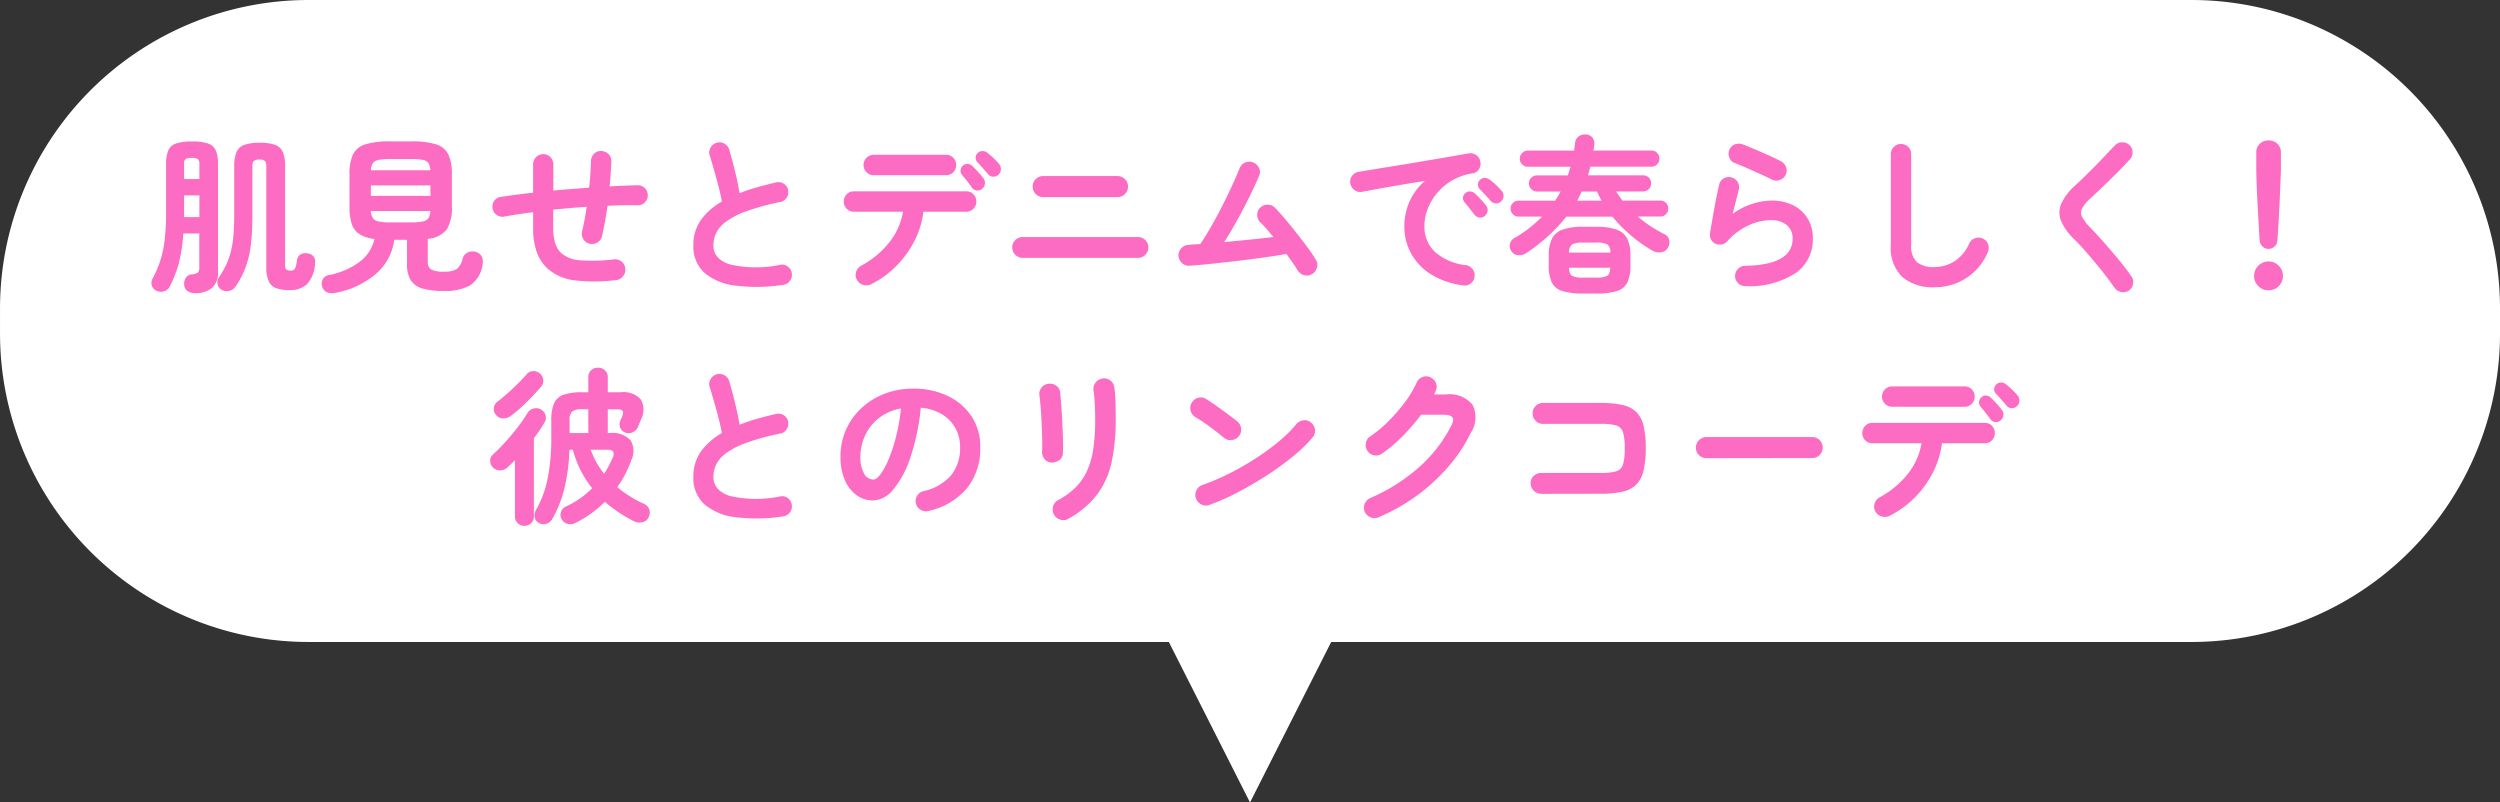
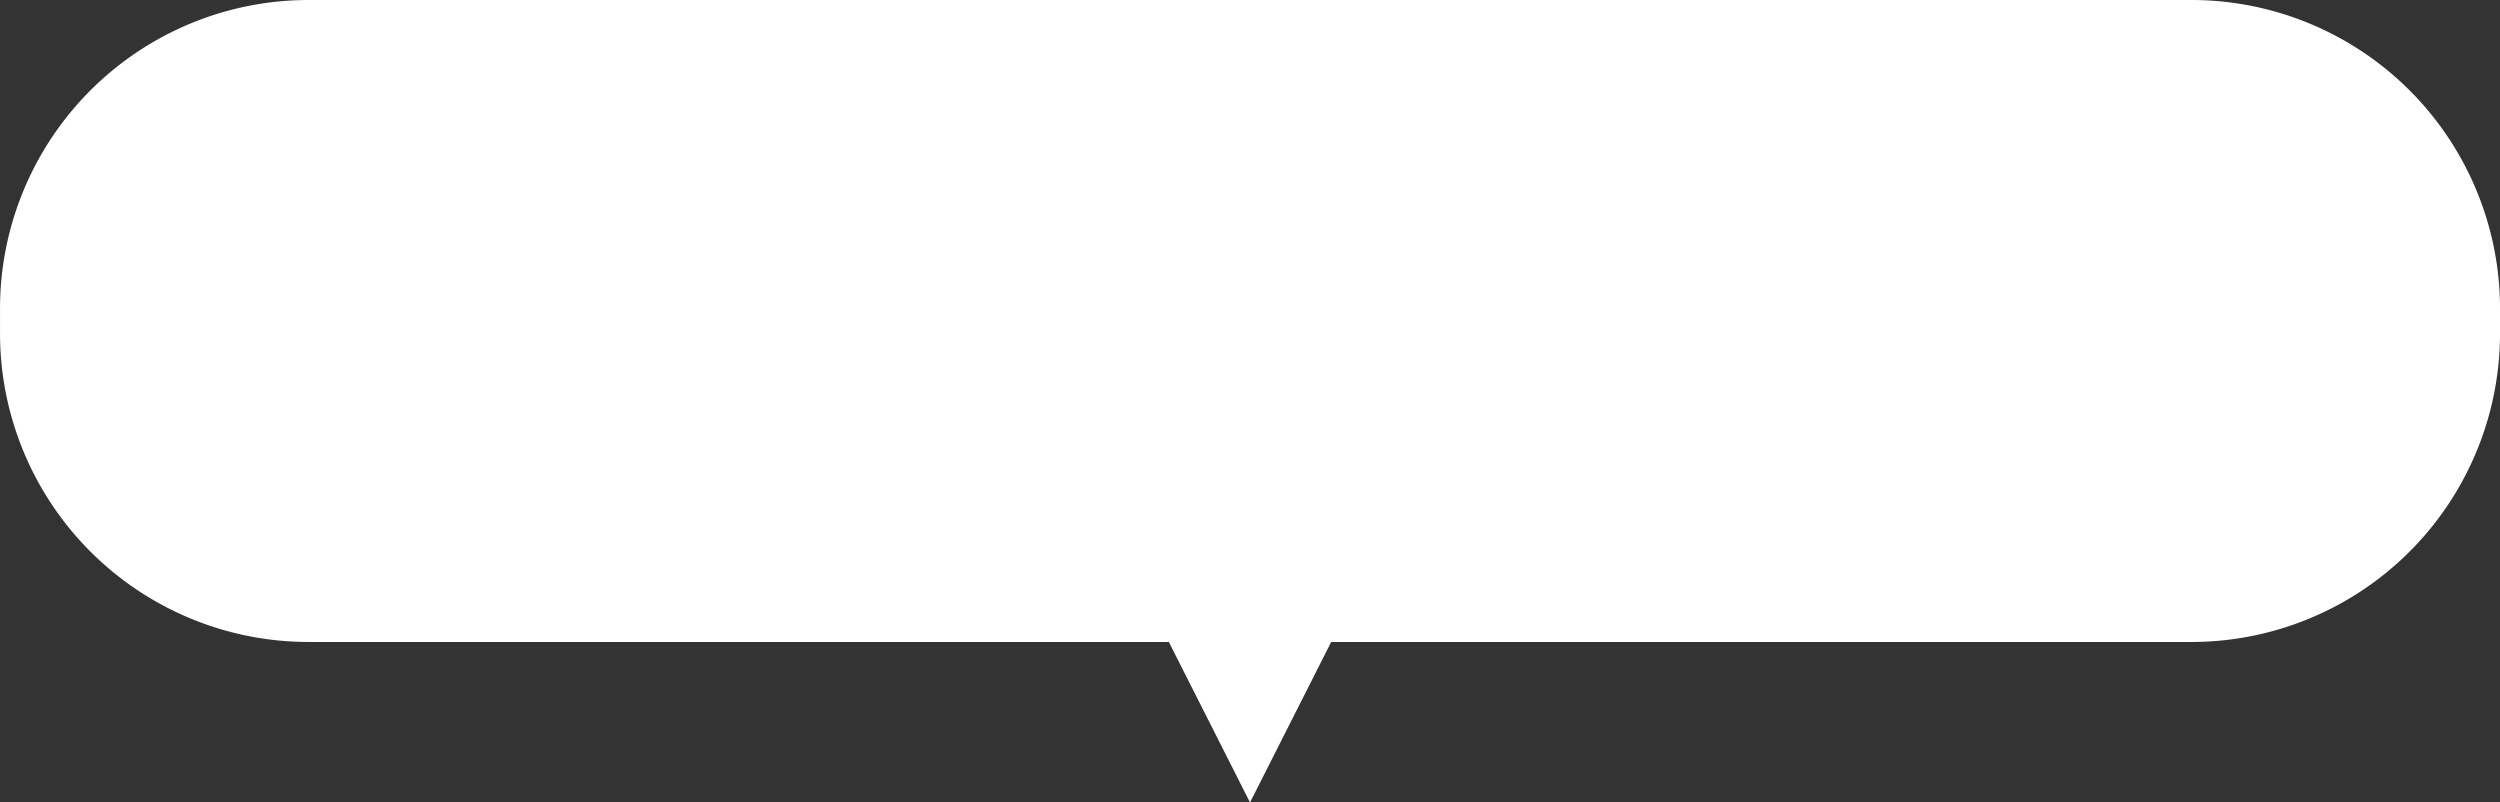
<svg xmlns="http://www.w3.org/2000/svg" width="162" height="52" viewBox="0 0 162 52">
  <rect x="0" y="0" width="162" height="52" fill="#333333" stroke="none" />
  <g id="fukidashi3" transform="translate(-11.798 -2006.66)">
    <g id="グループ_2560" data-name="グループ 2560" transform="translate(0 92)">
      <path id="合体_45" data-name="合体 45" d="M582.74,41.6H527a20,20,0,0,1-20-20V20A20,20,0,0,1,527,0H649a20,20,0,0,1,20,20v1.6a20,20,0,0,1-20,20H593.26L588,52Z" transform="translate(-495.201 1914.66)" fill="#fff" />
-       <path id="パス_2206" data-name="パス 2206" d="M-68.332.858a.82.82,0,0,1-.5-.127.514.514,0,0,1-.231-.413.7.7,0,0,1,.1-.451.52.52,0,0,1,.4-.231.7.7,0,0,0,.4-.132.517.517,0,0,0,.077-.33V-3.014h-1.034A10.45,10.45,0,0,1-69.4-1.138,7.644,7.644,0,0,1-70,.429a.6.6,0,0,1-.374.308A.649.649,0,0,1-70.862.7a.527.527,0,0,1-.3-.341.574.574,0,0,1,.044-.44,6.72,6.72,0,0,0,.495-1.138,7.116,7.116,0,0,0,.292-1.358,14.572,14.572,0,0,0,.093-1.76V-7.5a2.234,2.234,0,0,1,.143-.891.838.838,0,0,1,.506-.451,3.158,3.158,0,0,1,1.034-.132,3.158,3.158,0,0,1,1.034.132.838.838,0,0,1,.506.451,2.234,2.234,0,0,1,.143.891V-.528A1.316,1.316,0,0,1-67.243.5,1.642,1.642,0,0,1-68.332.858Zm6.094-.2A2.483,2.483,0,0,1-63.1.534a.858.858,0,0,1-.489-.451,2.2,2.2,0,0,1-.154-.918V-7.348a.563.563,0,0,0-.083-.352.486.486,0,0,0-.368-.1.488.488,0,0,0-.363.1.536.536,0,0,0-.088.352V-4.29a16.658,16.658,0,0,1-.1,2.024A6.51,6.51,0,0,1-65.092-.8,5.674,5.674,0,0,1-65.747.44a.649.649,0,0,1-.407.269.632.632,0,0,1-.484-.071A.539.539,0,0,1-66.9.275a.514.514,0,0,1,.077-.429,6,6,0,0,0,.451-.77,4.892,4.892,0,0,0,.313-.847,6.2,6.2,0,0,0,.182-1.073q.055-.61.055-1.446V-7.348a2.434,2.434,0,0,1,.143-.93.85.85,0,0,1,.506-.473,2.916,2.916,0,0,1,1-.138,2.908,2.908,0,0,1,1.006.138.85.85,0,0,1,.5.473,2.433,2.433,0,0,1,.143.93v6.4a.364.364,0,0,0,.077.27.406.406,0,0,0,.275.072.3.3,0,0,0,.286-.132,1.721,1.721,0,0,0,.132-.55.483.483,0,0,1,.226-.363.6.6,0,0,1,.457-.066.514.514,0,0,1,.484.627A2.13,2.13,0,0,1-61.116.286,1.62,1.62,0,0,1-62.238.66Zm-6.831-4.73h.99V-5.478h-.99Zm0-2.464h.99V-7.5a.411.411,0,0,0-.1-.33.7.7,0,0,0-.4-.077.7.7,0,0,0-.4.077.426.426,0,0,0-.093.33Zm9.79,7.37A.87.87,0,0,1-59.818.8a.578.578,0,0,1-.308-.385.57.57,0,0,1,.055-.478.554.554,0,0,1,.407-.259,4.825,4.825,0,0,0,1.92-.819,2.526,2.526,0,0,0,1.007-1.513,2.441,2.441,0,0,1-.968-.313,1.225,1.225,0,0,1-.5-.66,3.472,3.472,0,0,1-.148-1.106v-2.1a3.028,3.028,0,0,1,.225-1.293,1.29,1.29,0,0,1,.8-.66,5.158,5.158,0,0,1,1.584-.193h1.419a5.149,5.149,0,0,1,1.589.193,1.289,1.289,0,0,1,.792.66,3.028,3.028,0,0,1,.226,1.293v2.1a2.589,2.589,0,0,1-.33,1.457,1.719,1.719,0,0,1-1.232.611V-1.2a.582.582,0,0,0,.209.517,1.7,1.7,0,0,0,.858.143,1.461,1.461,0,0,0,.814-.17,1.151,1.151,0,0,0,.374-.666.616.616,0,0,1,.308-.391.689.689,0,0,1,.55-.049.6.6,0,0,1,.379.291.735.735,0,0,1,.061.5,1.9,1.9,0,0,1-.8,1.37,3.32,3.32,0,0,1-1.71.368A4.865,4.865,0,0,1-53.619.556a1.32,1.32,0,0,1-.764-.539,1.945,1.945,0,0,1-.242-1.05V-2.6h-.825a3.506,3.506,0,0,1-1.21,2.222A5.561,5.561,0,0,1-59.279.836Zm2.31-6.281h3.861v-.682h-3.861Zm1.221,1.716h1.419a3.4,3.4,0,0,0,.731-.061.564.564,0,0,0,.363-.22.9.9,0,0,0,.116-.457h-3.85a.967.967,0,0,0,.127.457.564.564,0,0,0,.363.22A3.4,3.4,0,0,0-55.748-3.729Zm-1.221-3.377h3.85a.886.886,0,0,0-.116-.462.555.555,0,0,0-.363-.209,3.725,3.725,0,0,0-.731-.055h-1.419a3.651,3.651,0,0,0-.72.055.578.578,0,0,0-.368.209A.911.911,0,0,0-56.969-7.106Zm15.9,7.117A11.27,11.27,0,0,1-43.7.033a3.29,3.29,0,0,1-1.82-.77,2.711,2.711,0,0,1-.7-1.072,4.606,4.606,0,0,1-.231-1.568V-4.389q-.528.066-1,.137t-.88.148a.633.633,0,0,1-.484-.11.615.615,0,0,1-.264-.418.646.646,0,0,1,.1-.484.6.6,0,0,1,.413-.264q.451-.066.984-.138t1.128-.137V-7.491a.636.636,0,0,1,.193-.467.636.636,0,0,1,.467-.193.619.619,0,0,1,.462.193.646.646,0,0,1,.187.467v1.7q.572-.055,1.16-.1l1.161-.088q.055-.473.082-.913t.039-.825a.657.657,0,0,1,.2-.462.609.609,0,0,1,.468-.176.677.677,0,0,1,.467.2.6.6,0,0,1,.181.468q-.011.374-.039.786t-.071.841q.484-.033.946-.049t.88-.028a.618.618,0,0,1,.462.193.633.633,0,0,1,.187.456.633.633,0,0,1-.187.457.618.618,0,0,1-.462.193q-.913-.022-1.958.033-.077.539-.17,1.05t-.193.929a.626.626,0,0,1-.3.4.669.669,0,0,1-.495.082.63.63,0,0,1-.413-.3.669.669,0,0,1-.083-.5q.088-.363.165-.77t.132-.825q-.539.033-1.083.082t-1.083.1v1.155a3.365,3.365,0,0,0,.132,1.023,1.477,1.477,0,0,0,.4.649,2.1,2.1,0,0,0,1.21.457,11.412,11.412,0,0,0,2.2-.061.625.625,0,0,1,.49.143.626.626,0,0,1,.236.451.635.635,0,0,1-.138.489A.618.618,0,0,1-41.074.011Zm10.813.308a11.1,11.1,0,0,1-3.08.049A3.723,3.723,0,0,1-35.36-.473a2.267,2.267,0,0,1-.709-1.76,2.779,2.779,0,0,1,.49-1.656,4.266,4.266,0,0,1,1.358-1.194q-.077-.429-.22-.979t-.3-1.095q-.154-.544-.275-.919a.607.607,0,0,1,.061-.495.658.658,0,0,1,.39-.319.637.637,0,0,1,.512.061.663.663,0,0,1,.313.4q.187.638.368,1.38t.3,1.425q.528-.209,1.122-.379t1.232-.314a.619.619,0,0,1,.5.077.606.606,0,0,1,.286.407.66.66,0,0,1-.088.5.61.61,0,0,1-.407.28,15.3,15.3,0,0,0-2.233.61,5.079,5.079,0,0,0-1.314.682,2.031,2.031,0,0,0-.627.737,1.9,1.9,0,0,0-.17.787q0,.869,1.056,1.227a7.6,7.6,0,0,0,3.289.027.6.6,0,0,1,.489.127.638.638,0,0,1,.248.435.647.647,0,0,1-.132.489A.627.627,0,0,1-30.261.319Zm5.72-.044a.7.7,0,0,1-.511.049.659.659,0,0,1-.413-.313A.628.628,0,0,1-25.531-.5a.68.68,0,0,1,.319-.413,5.8,5.8,0,0,0,1.843-1.529,4.345,4.345,0,0,0,.885-1.98h-3.19a.619.619,0,0,1-.462-.193.646.646,0,0,1-.187-.468.646.646,0,0,1,.187-.467.619.619,0,0,1,.462-.193h7.293a.619.619,0,0,1,.462.193.646.646,0,0,1,.187.467.646.646,0,0,1-.187.468.619.619,0,0,1-.462.193h-2.783a5.56,5.56,0,0,1-.555,1.842A6.472,6.472,0,0,1-22.88-.946,6.279,6.279,0,0,1-24.541.275Zm.154-7.062a.636.636,0,0,1-.467-.193.636.636,0,0,1-.193-.467.636.636,0,0,1,.193-.468.636.636,0,0,1,.467-.193H-19.7a.631.631,0,0,1,.473.193.646.646,0,0,1,.187.468.646.646,0,0,1-.187.467.631.631,0,0,1-.473.193Zm7.029.88a.421.421,0,0,1-.347.11.445.445,0,0,1-.324-.187q-.11-.165-.3-.407t-.341-.418a.411.411,0,0,1-.088-.3.41.41,0,0,1,.154-.3.4.4,0,0,1,.3-.11.483.483,0,0,1,.3.132q.154.143.368.379t.358.424a.472.472,0,0,1,.094.358A.47.47,0,0,1-17.358-5.907ZM-16.3-6.82a.472.472,0,0,1-.346.127.406.406,0,0,1-.325-.16q-.132-.154-.33-.379t-.363-.4a.4.4,0,0,1-.115-.281.416.416,0,0,1,.137-.314.417.417,0,0,1,.292-.126.476.476,0,0,1,.313.1,4.226,4.226,0,0,1,.4.341,4.7,4.7,0,0,1,.385.407.5.5,0,0,1,.11.346A.5.5,0,0,1-16.3-6.82Zm1.573,5.39a.655.655,0,0,1-.479-.2.655.655,0,0,1-.2-.479.632.632,0,0,1,.2-.478.674.674,0,0,1,.479-.193h7.458a.668.668,0,0,1,.484.193.64.64,0,0,1,.2.478.664.664,0,0,1-.2.479.649.649,0,0,1-.484.2Zm1.32-3.938a.655.655,0,0,1-.478-.2.655.655,0,0,1-.2-.479.649.649,0,0,1,.2-.484.664.664,0,0,1,.478-.2h4.818a.658.658,0,0,1,.484.2.658.658,0,0,1,.2.484.664.664,0,0,1-.2.479.649.649,0,0,1-.484.2ZM3.993-.363a.622.622,0,0,1-.512.044.725.725,0,0,1-.412-.33,5.15,5.15,0,0,0-.3-.462l-.407-.572q-.638.11-1.452.225t-1.688.22q-.875.1-1.689.187t-1.441.127a.641.641,0,0,1-.489-.165.663.663,0,0,1-.237-.462.666.666,0,0,1,.181-.5.65.65,0,0,1,.468-.22q.176-.022.363-.033l.4-.022q.33-.484.7-1.128t.72-1.336q.352-.693.644-1.331t.478-1.1A.674.674,0,0,1-.33-7.6a.635.635,0,0,1,.517-.022.692.692,0,0,1,.391.358.584.584,0,0,1,.016.511Q.352-6.182-.011-5.44T-.8-3.921q-.429.775-.869,1.468.814-.077,1.645-.159t1.535-.171q-.231-.286-.451-.539T.649-3.751a.682.682,0,0,1-.181-.484A.613.613,0,0,1,.682-4.7a.662.662,0,0,1,.484-.176.648.648,0,0,1,.462.209q.286.286.66.732t.764.94q.39.5.72.946a8.423,8.423,0,0,1,.506.759.609.609,0,0,1,.055.517A.673.673,0,0,1,3.993-.363Zm9.823.715A5.134,5.134,0,0,1,11.671-.4a3.663,3.663,0,0,1-1.259-1.37A3.614,3.614,0,0,1,10-3.443a3.991,3.991,0,0,1,.341-1.645,3.759,3.759,0,0,1,.99-1.326q-.66.1-1.408.226t-1.446.253q-.7.126-1.227.225a.612.612,0,0,1-.49-.121A.661.661,0,0,1,6.5-6.259a.623.623,0,0,1,.115-.49.647.647,0,0,1,.435-.259q.352-.055.9-.148t1.232-.2q.682-.11,1.4-.231l1.4-.236q.687-.116,1.259-.215t.935-.165a.63.63,0,0,1,.478.11.6.6,0,0,1,.27.407.669.669,0,0,1-.083.5.553.553,0,0,1-.4.275,3.766,3.766,0,0,0-1.353.468,3.71,3.71,0,0,0-.985.836,3.635,3.635,0,0,0-.6,1.034,3.05,3.05,0,0,0-.2,1.072,2.207,2.207,0,0,0,.726,1.722A3.635,3.635,0,0,0,14-.957a.654.654,0,0,1,.429.264.61.61,0,0,1,.121.484.621.621,0,0,1-.253.44A.61.61,0,0,1,13.816.352Zm1.4-4.5a.44.44,0,0,1-.347.1.445.445,0,0,1-.325-.187l-.308-.391q-.187-.237-.341-.412a.423.423,0,0,1-.094-.291.387.387,0,0,1,.149-.292.414.414,0,0,1,.3-.115.5.5,0,0,1,.314.127,5.043,5.043,0,0,1,.38.374q.214.231.357.418a.448.448,0,0,1,.094.352A.473.473,0,0,1,15.213-4.147Zm1.056-.946a.436.436,0,0,1-.347.132.457.457,0,0,1-.335-.165q-.132-.154-.335-.374t-.369-.385a.406.406,0,0,1-.115-.286.4.4,0,0,1,.127-.308.424.424,0,0,1,.3-.126.484.484,0,0,1,.319.1,3.713,3.713,0,0,1,.407.336,4.22,4.22,0,0,1,.385.4.439.439,0,0,1,.121.335A.5.5,0,0,1,16.269-5.093Zm1.606,3.366a.814.814,0,0,1-.506.121.544.544,0,0,1-.429-.253.579.579,0,0,1-.1-.473.616.616,0,0,1,.33-.407,7.572,7.572,0,0,0,.951-.644,9.654,9.654,0,0,0,.809-.72H17.4a.5.5,0,0,1-.363-.154.5.5,0,0,1-.154-.363.491.491,0,0,1,.154-.369.506.506,0,0,1,.363-.148h2.376q.1-.154.187-.3t.165-.292H18.6a.515.515,0,0,1-.368-.154.5.5,0,0,1-.16-.374.483.483,0,0,1,.16-.369.525.525,0,0,1,.368-.148h1.991q.055-.143.094-.28t.083-.28H18a.5.5,0,0,1-.363-.154.5.5,0,0,1-.154-.363.509.509,0,0,1,.154-.374A.5.5,0,0,1,18-8.382h3l.066-.495a.576.576,0,0,1,.236-.429.708.708,0,0,1,.478-.121.577.577,0,0,1,.407.2.587.587,0,0,1,.121.467q-.011.1-.022.193a1.443,1.443,0,0,1-.033.182h3.762a.491.491,0,0,1,.368.154.519.519,0,0,1,.149.374.506.506,0,0,1-.149.363.491.491,0,0,1-.368.154h-3.96q-.044.143-.077.28t-.077.28h3.575a.5.5,0,0,1,.368.148.5.5,0,0,1,.149.369.519.519,0,0,1-.149.374.491.491,0,0,1-.368.154H23.727q.088.143.192.292l.214.3h2.453a.5.5,0,0,1,.368.148.5.5,0,0,1,.149.369.506.506,0,0,1-.149.363.491.491,0,0,1-.368.154H25.135a6.976,6.976,0,0,0,.825.627,10.191,10.191,0,0,0,.913.528.492.492,0,0,1,.292.385.661.661,0,0,1-.094.5.6.6,0,0,1-.445.28.9.9,0,0,1-.577-.127,9.617,9.617,0,0,1-1.375-.979A9.244,9.244,0,0,1,23.485-4.1H20.5A11.088,11.088,0,0,1,17.875-1.727ZM21.582.88A4.468,4.468,0,0,1,20.246.72,1.1,1.1,0,0,1,19.558.16a2.538,2.538,0,0,1-.2-1.106v-.616a2.551,2.551,0,0,1,.2-1.095,1.194,1.194,0,0,1,.688-.6,3.852,3.852,0,0,1,1.337-.187h.847a3.844,3.844,0,0,1,1.342.187,1.194,1.194,0,0,1,.682.6,2.551,2.551,0,0,1,.2,1.095v.616a2.538,2.538,0,0,1-.2,1.106,1.1,1.1,0,0,1-.682.561,4.459,4.459,0,0,1-1.342.16Zm-.913-2.651h2.684A.625.625,0,0,0,23.16-2.3a1.474,1.474,0,0,0-.731-.121h-.847a1.408,1.408,0,0,0-.715.121A.659.659,0,0,0,20.669-1.771Zm.913,1.617h.847a1.5,1.5,0,0,0,.72-.115q.182-.115.192-.522H20.669q.022.407.2.522A1.469,1.469,0,0,0,21.582-.154ZM21.2-5.137h1.584q-.165-.3-.3-.594h-.99Q21.362-5.434,21.2-5.137ZM32.1.4a.646.646,0,0,1-.467-.187.657.657,0,0,1-.2-.462.646.646,0,0,1,.187-.468.657.657,0,0,1,.462-.2q3.08-.055,3.08-1.76a1.081,1.081,0,0,0-.385-.88,1.552,1.552,0,0,0-1.023-.319,3.48,3.48,0,0,0-1.458.346A4.157,4.157,0,0,0,30.921-2.5a.607.607,0,0,1-.368.2.631.631,0,0,1-.413-.061.554.554,0,0,1-.275-.28.688.688,0,0,1-.055-.4q.077-.462.17-1t.2-1.095q.11-.555.22-1.028a.589.589,0,0,1,.292-.413.648.648,0,0,1,.5-.071.641.641,0,0,1,.407.3.635.635,0,0,1,.077.5q-.077.308-.181.709t-.215.853a4.439,4.439,0,0,1,2.5-.858,3.089,3.089,0,0,1,1.419.308,2.293,2.293,0,0,1,.94.858,2.422,2.422,0,0,1,.335,1.287A2.661,2.661,0,0,1,35.4-.473,5.5,5.5,0,0,1,32.1.4Zm1.76-6.886q-.352-.176-.8-.379t-.891-.4q-.445-.192-.786-.325a.563.563,0,0,1-.33-.363.67.67,0,0,1,.022-.506.614.614,0,0,1,.374-.336.729.729,0,0,1,.506.017q.363.143.787.325t.853.374q.429.193.781.369a.708.708,0,0,1,.347.368.641.641,0,0,1,.006.5.682.682,0,0,1-.363.352A.609.609,0,0,1,33.858-6.49ZM44.352.473a3.057,3.057,0,0,1-2.074-.655,2.652,2.652,0,0,1-.753-2.107V-8.151a.636.636,0,0,1,.192-.467.636.636,0,0,1,.468-.193.636.636,0,0,1,.467.193.636.636,0,0,1,.193.467v5.863a1.444,1.444,0,0,0,.368,1.133,1.709,1.709,0,0,0,1.139.319A2.432,2.432,0,0,0,45.633-1.2a2.582,2.582,0,0,0,.974-1.166.633.633,0,0,1,.385-.341.638.638,0,0,1,.506.033.578.578,0,0,1,.335.374.719.719,0,0,1-.028.517A3.676,3.676,0,0,1,46.393-.11,3.765,3.765,0,0,1,44.352.473ZM56.958.682a.634.634,0,0,1-.495.1.655.655,0,0,1-.429-.259q-.374-.539-.841-1.122t-.93-1.116q-.462-.533-.836-.908a3.626,3.626,0,0,1-.869-1.2,1.438,1.438,0,0,1,.011-1.117,3.657,3.657,0,0,1,.913-1.193q.231-.209.556-.528t.688-.682q.363-.363.7-.726t.616-.649a.635.635,0,0,1,.468-.2.652.652,0,0,1,.479.182.6.6,0,0,1,.2.457.652.652,0,0,1-.181.479q-.385.418-.853.885t-.908.891q-.44.424-.759.709a2.563,2.563,0,0,0-.566.677.6.6,0,0,0,0,.556,3.121,3.121,0,0,0,.522.682q.374.385.852.924t.963,1.122q.484.583.847,1.111a.59.59,0,0,1,.116.49A.644.644,0,0,1,56.958.682ZM66-2.013a.547.547,0,0,1-.385-.154.585.585,0,0,1-.187-.385q-.033-.418-.061-.957t-.061-1.105q-.033-.566-.055-1.083t-.033-.913q-.011-.4-.011-.583V-8.283a.724.724,0,0,1,.226-.539A.778.778,0,0,1,66-9.042a.793.793,0,0,1,.577.22.724.724,0,0,1,.226.539v1.089q0,.187-.017.583t-.038.913q-.022.517-.049,1.083t-.061,1.105q-.033.539-.066.957a.542.542,0,0,1-.176.385A.56.56,0,0,1,66-2.013ZM66,.671A.9.9,0,0,1,65.34.4a.9.9,0,0,1-.275-.66.9.9,0,0,1,.275-.66A.9.9,0,0,1,66-1.2a.9.9,0,0,1,.66.275.9.9,0,0,1,.275.66A.9.9,0,0,1,66.66.4.9.9,0,0,1,66,.671ZM-46.079,15.748a.522.522,0,0,1-.275-.391.7.7,0,0,1,.088-.457,6.6,6.6,0,0,0,.759-2.068,13.212,13.212,0,0,0,.231-2.563V9.093a2.7,2.7,0,0,1,.181-1.1,1.04,1.04,0,0,1,.616-.555,3.617,3.617,0,0,1,1.2-.16h.4V6.31a.6.6,0,0,1,.181-.456.626.626,0,0,1,.445-.171.646.646,0,0,1,.451.171.588.588,0,0,1,.187.456v.968h.847a1.48,1.48,0,0,1,1.3.478,1.316,1.316,0,0,1,.006,1.271,1.6,1.6,0,0,1-.093.242q-.05.1-.116.275a.653.653,0,0,1-.341.33.609.609,0,0,1-.506,0,.548.548,0,0,1-.3-.319.607.607,0,0,1,.006-.418l.071-.16q.028-.061.06-.137.1-.253.022-.358t-.385-.1h-.572v1.54h.11a1.6,1.6,0,0,1,1.369.473,1.349,1.349,0,0,1,.049,1.276,7.525,7.525,0,0,1-.39.9,6.967,6.967,0,0,1-.523.858,8.057,8.057,0,0,0,.8.578,7.361,7.361,0,0,0,.908.49.646.646,0,0,1,.368.374.635.635,0,0,1-.038.495.578.578,0,0,1-.418.335.818.818,0,0,1-.55-.071,9.052,9.052,0,0,1-1.87-1.254,7.231,7.231,0,0,1-.875.743,7.366,7.366,0,0,1-1.028.621.693.693,0,0,1-.539.061.624.624,0,0,1-.374-.313.594.594,0,0,1-.028-.467.613.613,0,0,1,.358-.358,5.947,5.947,0,0,0,1.661-1.166,6.705,6.705,0,0,1-.754-1.172,6.823,6.823,0,0,1-.5-1.325h-.22a12.637,12.637,0,0,1-.319,2.48,7.64,7.64,0,0,1-.8,2.019.613.613,0,0,1-.38.3A.6.6,0,0,1-46.079,15.748Zm-.946.187a.6.6,0,0,1-.424-.171.583.583,0,0,1-.181-.445V11.678l-.236.236q-.115.115-.236.226a.739.739,0,0,1-.473.2.647.647,0,0,1-.473-.176.624.624,0,0,1-.187-.429.5.5,0,0,1,.176-.418q.374-.341.809-.819t.819-.985a9.874,9.874,0,0,0,.627-.913.611.611,0,0,1,.4-.275.628.628,0,0,1,.473.077.652.652,0,0,1,.286.374.55.55,0,0,1-.066.451q-.143.242-.319.506t-.374.528v5.06a.583.583,0,0,1-.181.445A.612.612,0,0,1-47.025,15.935ZM-47.883,8.8a.841.841,0,0,1-.5.17.573.573,0,0,1-.468-.214A.538.538,0,0,1-49,8.306a.578.578,0,0,1,.226-.412q.319-.242.671-.555t.677-.638q.324-.325.544-.578a.568.568,0,0,1,.412-.215.6.6,0,0,1,.435.137.6.6,0,0,1,.236.424.556.556,0,0,1-.138.446q-.407.484-.935,1A10.282,10.282,0,0,1-47.883,8.8Zm3.795,1.122h1.21V8.378h-.4a1.014,1.014,0,0,0-.643.148.736.736,0,0,0-.171.567Zm2.233,2.64q.165-.253.3-.506a5.563,5.563,0,0,0,.247-.517.468.468,0,0,0,.044-.407Q-41.338,11-41.679,11h-1.045A5.474,5.474,0,0,0-41.855,12.558Zm11.594,2.761a11.1,11.1,0,0,1-3.08.049,3.723,3.723,0,0,1-2.019-.841,2.267,2.267,0,0,1-.709-1.76,2.779,2.779,0,0,1,.49-1.656,4.266,4.266,0,0,1,1.358-1.194q-.077-.429-.22-.979t-.3-1.095q-.154-.544-.275-.919a.607.607,0,0,1,.061-.495.658.658,0,0,1,.39-.319.637.637,0,0,1,.512.061.663.663,0,0,1,.313.4q.187.638.368,1.38t.3,1.424q.528-.209,1.122-.379t1.232-.314a.619.619,0,0,1,.5.077.606.606,0,0,1,.286.407.66.66,0,0,1-.088.5.61.61,0,0,1-.407.281,15.3,15.3,0,0,0-2.233.611,5.079,5.079,0,0,0-1.314.682,2.031,2.031,0,0,0-.627.737,1.9,1.9,0,0,0-.17.787q0,.869,1.056,1.226a7.6,7.6,0,0,0,3.289.028.6.6,0,0,1,.489.127.638.638,0,0,1,.248.434.647.647,0,0,1-.132.49A.627.627,0,0,1-30.261,15.319Zm9.438-.352a.672.672,0,0,1-.517-.077.637.637,0,0,1-.308-.407.635.635,0,0,1,.077-.5.641.641,0,0,1,.407-.3,3.3,3.3,0,0,0,1.8-1.034,2.8,2.8,0,0,0,.578-1.815A2.5,2.5,0,0,0-19.1,9.588a2.4,2.4,0,0,0-.875-.891,3.2,3.2,0,0,0-1.358-.418,14.541,14.541,0,0,1-.665,3.2,6.367,6.367,0,0,1-1.1,2.079,1.78,1.78,0,0,1-1.326.731,1.812,1.812,0,0,1-1.067-.341,2.287,2.287,0,0,1-.764-.979,3.783,3.783,0,0,1-.281-1.529,4.245,4.245,0,0,1,.347-1.71,4.248,4.248,0,0,1,.984-1.4,4.625,4.625,0,0,1,1.5-.946,5.122,5.122,0,0,1,1.9-.341,4.986,4.986,0,0,1,2.227.478A3.8,3.8,0,0,1-18.04,8.845a3.529,3.529,0,0,1,.561,1.985,4.107,4.107,0,0,1-.853,2.657A4.5,4.5,0,0,1-20.823,14.967Zm-3.586-2.035q.2,0,.457-.335a4.483,4.483,0,0,0,.522-.951,10.422,10.422,0,0,0,.484-1.458,12.8,12.8,0,0,0,.33-1.865,3.238,3.238,0,0,0-1.441.632,3.053,3.053,0,0,0-.88,1.111,3.3,3.3,0,0,0-.308,1.347,2.192,2.192,0,0,0,.237,1.133A.693.693,0,0,0-24.409,12.932Zm12.639,2.541a.62.62,0,0,1-.522.055.681.681,0,0,1-.413-.33.691.691,0,0,1-.061-.517.658.658,0,0,1,.314-.407,5.112,5.112,0,0,0,1.144-.83,3.617,3.617,0,0,0,.743-1.062,5.314,5.314,0,0,0,.407-1.43A13.03,13.03,0,0,0-10.032,9q0-.462-.028-.99a8.369,8.369,0,0,0-.083-.869.648.648,0,0,1,.149-.506.678.678,0,0,1,.457-.253.642.642,0,0,1,.5.143.675.675,0,0,1,.247.462,5.379,5.379,0,0,1,.061.632q.017.368.022.732T-8.7,9a13.123,13.123,0,0,1-.264,2.789,5.424,5.424,0,0,1-.93,2.1A5.883,5.883,0,0,1-11.77,15.473Zm-1.1-3.641a.615.615,0,0,1-.446-.231.73.73,0,0,1-.16-.506q.022-.286.011-.765T-13.5,9.319q-.022-.534-.061-1.023t-.083-.8a.642.642,0,0,1,.132-.517.659.659,0,0,1,.451-.253.7.7,0,0,1,.506.126A.611.611,0,0,1-12.3,7.3q.033.308.072.831t.066,1.105q.028.583.044,1.116t-.005.863a.568.568,0,0,1-.236.462A.79.79,0,0,1-12.87,11.832Zm10.252,2.739a.649.649,0,0,1-.523-.022.671.671,0,0,1-.358-.385.649.649,0,0,1,.022-.522.671.671,0,0,1,.385-.358,14.937,14.937,0,0,0,1.776-.759A17.823,17.823,0,0,0,.4,11.54a15.494,15.494,0,0,0,1.5-1.1A8.228,8.228,0,0,0,3,9.346a.7.7,0,0,1,.467-.253.6.6,0,0,1,.49.154.663.663,0,0,1,.253.457.63.63,0,0,1-.154.5,8.947,8.947,0,0,1-1.2,1.171A18.308,18.308,0,0,1,1.188,12.6q-.924.6-1.9,1.122A14.616,14.616,0,0,1-2.618,14.571Zm.946-4.334q-.418-.352-.935-.731a10.511,10.511,0,0,0-.935-.622A.678.678,0,0,1-3.85,8.46a.661.661,0,0,1,.077-.511.7.7,0,0,1,.424-.314.62.62,0,0,1,.511.082q.3.187.677.456t.737.534q.358.264.589.451a.683.683,0,0,1,.258.456.632.632,0,0,1-.137.5.683.683,0,0,1-.457.259A.632.632,0,0,1-1.672,10.237Zm10.01,5.137a.663.663,0,0,1-.522.006.7.7,0,0,1-.38-.358.686.686,0,0,1,.352-.891,11.876,11.876,0,0,0,3.157-1.991,9.171,9.171,0,0,0,2.1-2.706q.187-.352.072-.528t-.567-.176H11.088A13.964,13.964,0,0,1,9.911,10.1a9.079,9.079,0,0,1-1.353,1.149.62.62,0,0,1-.5.115.667.667,0,0,1-.55-.792.632.632,0,0,1,.28-.434,8.265,8.265,0,0,0,1.2-1A11.106,11.106,0,0,0,10.049,7.91,6.717,6.717,0,0,0,10.8,6.651a.653.653,0,0,1,.374-.358.621.621,0,0,1,.517.016.653.653,0,0,1,.357.374.621.621,0,0,1-.016.517,1.539,1.539,0,0,1-.11.22h.759a1.935,1.935,0,0,1,1.743.671,1.823,1.823,0,0,1-.116,1.815,9.948,9.948,0,0,1-1.468,2.211,12.295,12.295,0,0,1-4.5,3.256Zm10.527-1.518a.7.7,0,0,1-.682-.682.632.632,0,0,1,.2-.479.674.674,0,0,1,.479-.192H22.7a3.681,3.681,0,0,0,1.012-.1.663.663,0,0,0,.457-.446,3.5,3.5,0,0,0,.115-1.045,3.488,3.488,0,0,0-.115-1.05.662.662,0,0,0-.451-.44,3.618,3.618,0,0,0-1.007-.1H18.986a.646.646,0,0,1-.473-.2.658.658,0,0,1-.2-.484.64.64,0,0,1,.2-.479.655.655,0,0,1,.473-.193h3.729a6.422,6.422,0,0,1,1.424.132,1.818,1.818,0,0,1,.9.462,1.857,1.857,0,0,1,.468.9,6.366,6.366,0,0,1,.137,1.452A6.366,6.366,0,0,1,25.5,12.36a1.857,1.857,0,0,1-.468.9,1.821,1.821,0,0,1-.9.462,6.5,6.5,0,0,1-1.43.132Zm10.714-2.31A.681.681,0,0,1,29.1,10.38a.664.664,0,0,1,.479-.2h6.853a.681.681,0,0,1,.484,1.16.649.649,0,0,1-.484.2Zm11.88,3.729a.7.7,0,0,1-.512.05.659.659,0,0,1-.412-.314.628.628,0,0,1-.066-.511.68.68,0,0,1,.319-.413,5.8,5.8,0,0,0,1.842-1.529,4.345,4.345,0,0,0,.885-1.98h-3.19a.619.619,0,0,1-.462-.193.678.678,0,0,1,0-.935.619.619,0,0,1,.462-.193h7.293a.619.619,0,0,1,.462.193.678.678,0,0,1,0,.935.619.619,0,0,1-.462.193H44.836a5.56,5.56,0,0,1-.556,1.842,6.472,6.472,0,0,1-1.16,1.634A6.279,6.279,0,0,1,41.459,15.275Zm.154-7.062a.66.66,0,1,1,0-1.32H46.3a.631.631,0,0,1,.473.193.678.678,0,0,1,0,.935.631.631,0,0,1-.473.193Zm7.029.88a.421.421,0,0,1-.346.11.445.445,0,0,1-.325-.187q-.11-.165-.3-.407t-.341-.418A.431.431,0,0,1,47.4,7.6a.4.4,0,0,1,.3-.11.483.483,0,0,1,.3.132q.154.143.368.379t.358.424a.481.481,0,0,1-.088.671ZM49.7,8.18a.472.472,0,0,1-.346.126.406.406,0,0,1-.325-.16q-.132-.154-.33-.379t-.363-.4a.4.4,0,0,1-.116-.281.452.452,0,0,1,.429-.44.476.476,0,0,1,.313.1,4.226,4.226,0,0,1,.4.341,4.7,4.7,0,0,1,.385.407.508.508,0,0,1-.044.682Z" transform="translate(92.798 1932.801)" fill="#fc6cc3" />
    </g>
  </g>
</svg>